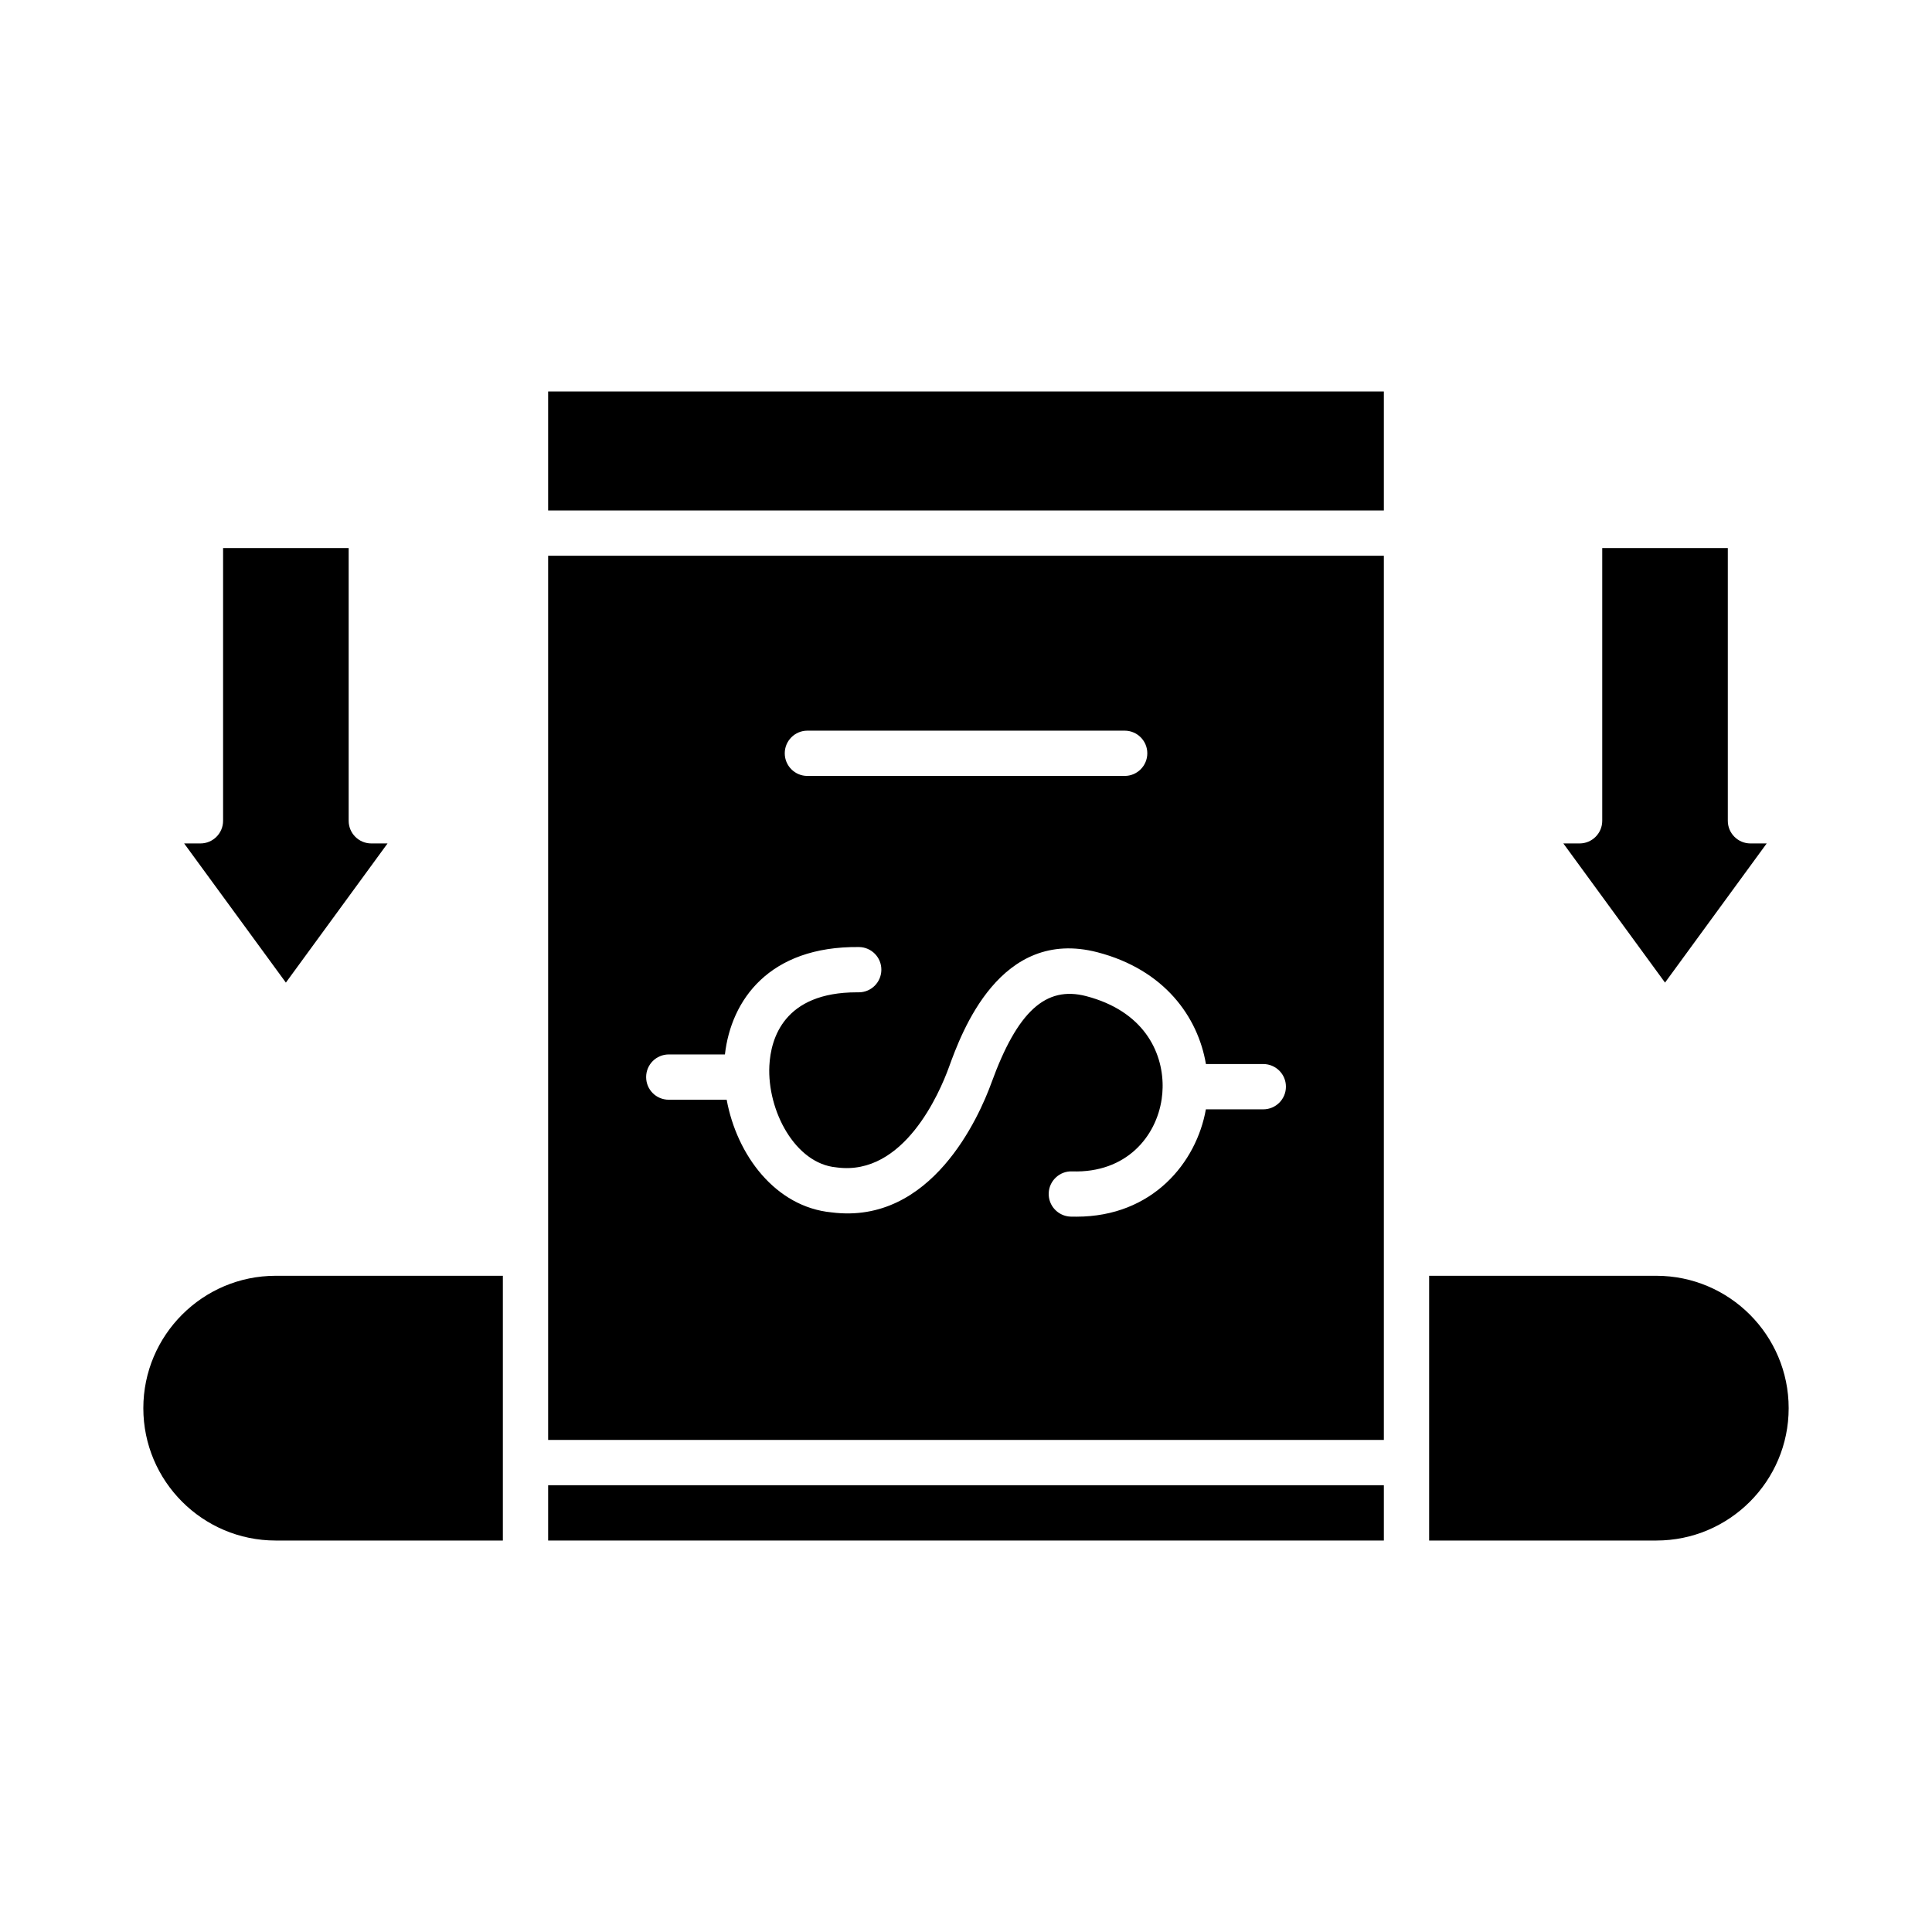
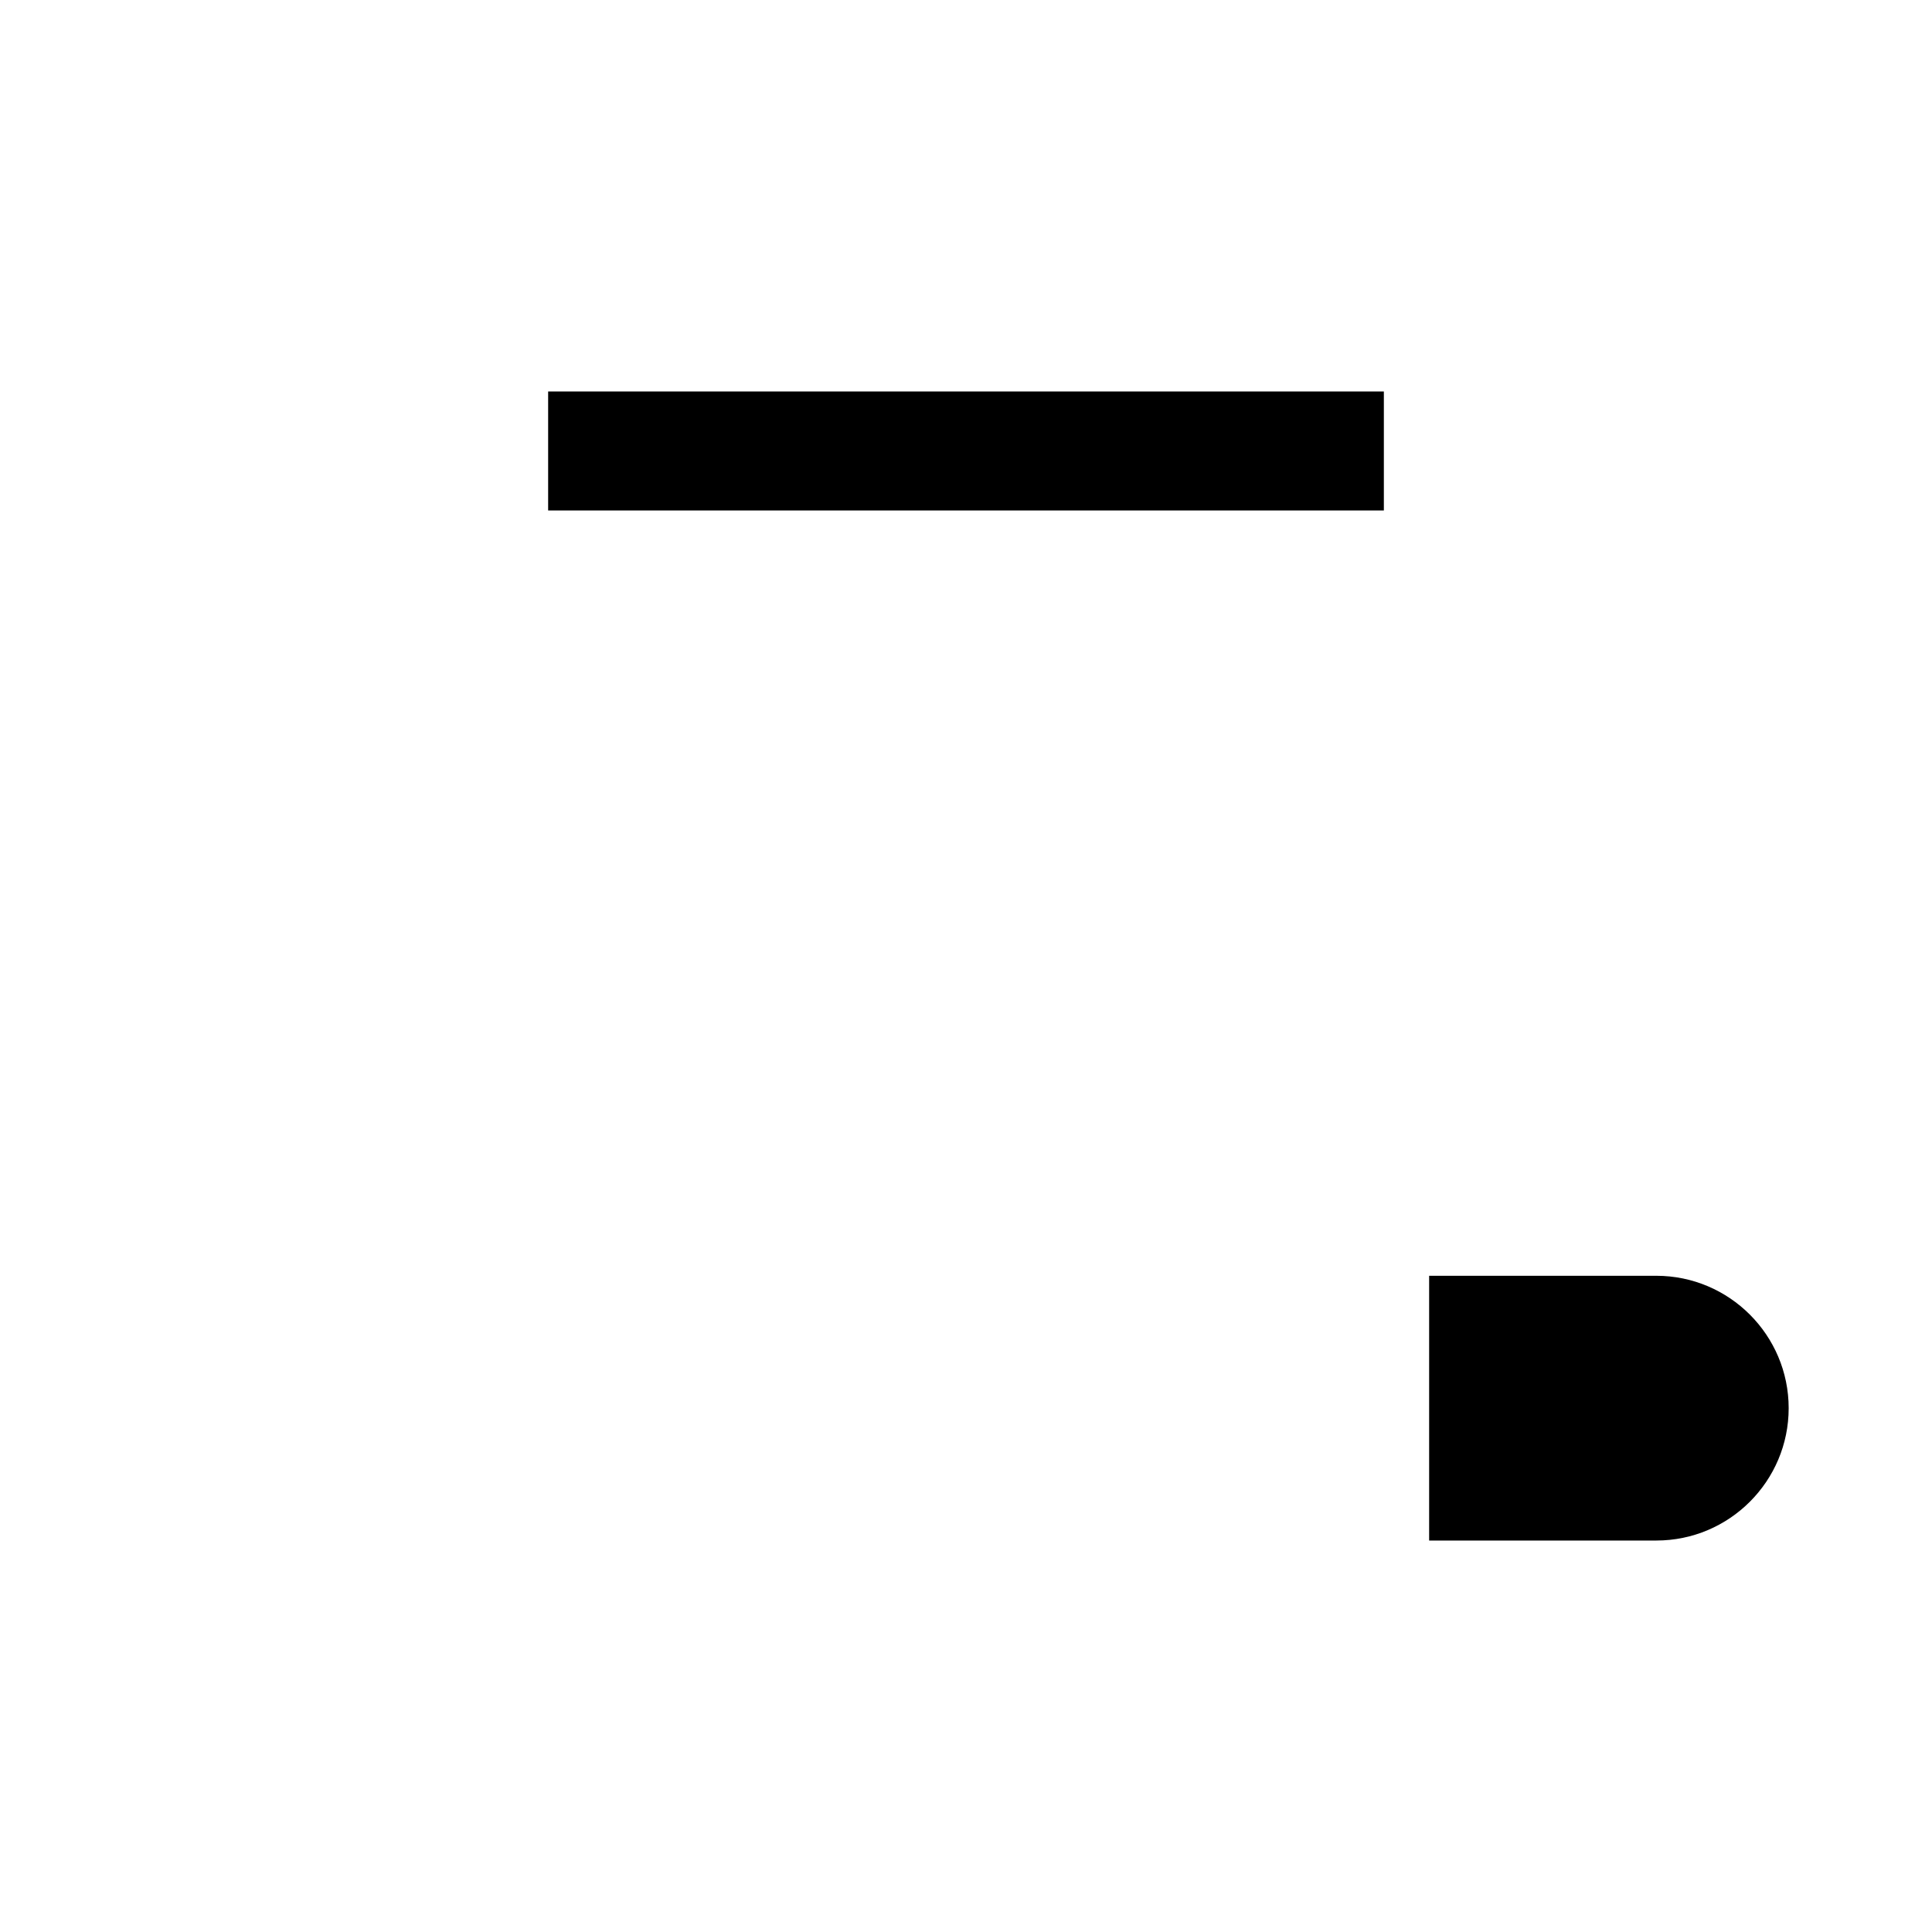
<svg xmlns="http://www.w3.org/2000/svg" width="32" height="32" viewBox="0 0 32 32" fill="none">
-   <path fill-rule="evenodd" clip-rule="evenodd" d="M3.695 9.078V13.595C3.695 13.802 3.527 13.97 3.32 13.97H3.05L4.735 16.275L6.419 13.97H6.15C5.943 13.97 5.775 13.802 5.775 13.595V9.078H3.695Z" fill="black" />
  <path fill-rule="evenodd" clip-rule="evenodd" d="M9.079 6.484V8.455H22.921V6.484H9.079Z" fill="black" />
-   <path fill-rule="evenodd" clip-rule="evenodd" d="M22.921 9.205H9.079V20.756V23.85L22.921 23.85V20.757V9.205ZM13.373 12.102H18.628C18.835 12.102 19.003 12.27 19.003 12.477C19.003 12.684 18.835 12.852 18.628 12.852H13.373C13.166 12.852 12.998 12.684 12.998 12.477C12.998 12.27 13.166 12.102 13.373 12.102ZM19.974 17.624L20.924 17.624C21.131 17.624 21.299 17.791 21.299 17.999C21.299 18.206 21.131 18.374 20.924 18.374H19.973C19.818 19.252 19.093 20.152 17.829 20.152C17.796 20.152 17.764 20.152 17.731 20.151C17.524 20.143 17.362 19.969 17.37 19.762C17.377 19.556 17.553 19.393 17.758 19.402C18.657 19.431 19.15 18.824 19.241 18.204C19.25 18.14 19.256 18.074 19.257 18.006L19.256 17.999L19.257 17.986C19.257 17.411 18.934 16.745 17.99 16.499C17.32 16.324 16.851 16.753 16.422 17.933C16.219 18.491 15.43 20.292 13.774 20.081C12.844 19.992 12.204 19.132 12.036 18.215H11.077C10.869 18.215 10.702 18.048 10.702 17.84C10.702 17.633 10.869 17.465 11.077 17.465L12.007 17.465C12.109 16.569 12.735 15.67 14.227 15.686C14.434 15.688 14.6 15.857 14.598 16.064C14.596 16.271 14.429 16.436 14.223 16.436H14.191C12.986 16.436 12.766 17.197 12.743 17.652C12.706 18.396 13.171 19.273 13.85 19.335L13.865 19.337C14.971 19.48 15.562 18.103 15.717 17.677C15.926 17.102 16.562 15.352 18.179 15.773C19.287 16.062 19.841 16.842 19.974 17.624Z" fill="black" />
-   <path fill-rule="evenodd" clip-rule="evenodd" d="M26.538 9.078V13.595C26.538 13.802 26.37 13.97 26.163 13.97H25.894L27.578 16.275L29.262 13.97H28.993C28.786 13.97 28.618 13.802 28.618 13.595L28.618 9.078H26.538Z" fill="black" />
  <path fill-rule="evenodd" clip-rule="evenodd" d="M27.434 21.131L23.671 21.131V25.516H27.434C28.643 25.516 29.626 24.533 29.626 23.324C29.626 22.115 28.643 21.131 27.434 21.131Z" fill="black" />
-   <path fill-rule="evenodd" clip-rule="evenodd" d="M22.921 24.6H9.079V25.516H22.921V24.6Z" fill="black" />
-   <path fill-rule="evenodd" clip-rule="evenodd" d="M4.566 21.131C3.357 21.131 2.374 22.115 2.374 23.324C2.374 24.533 3.357 25.516 4.566 25.516H8.329V24.225V21.131L4.566 21.131Z" fill="black" />
</svg>